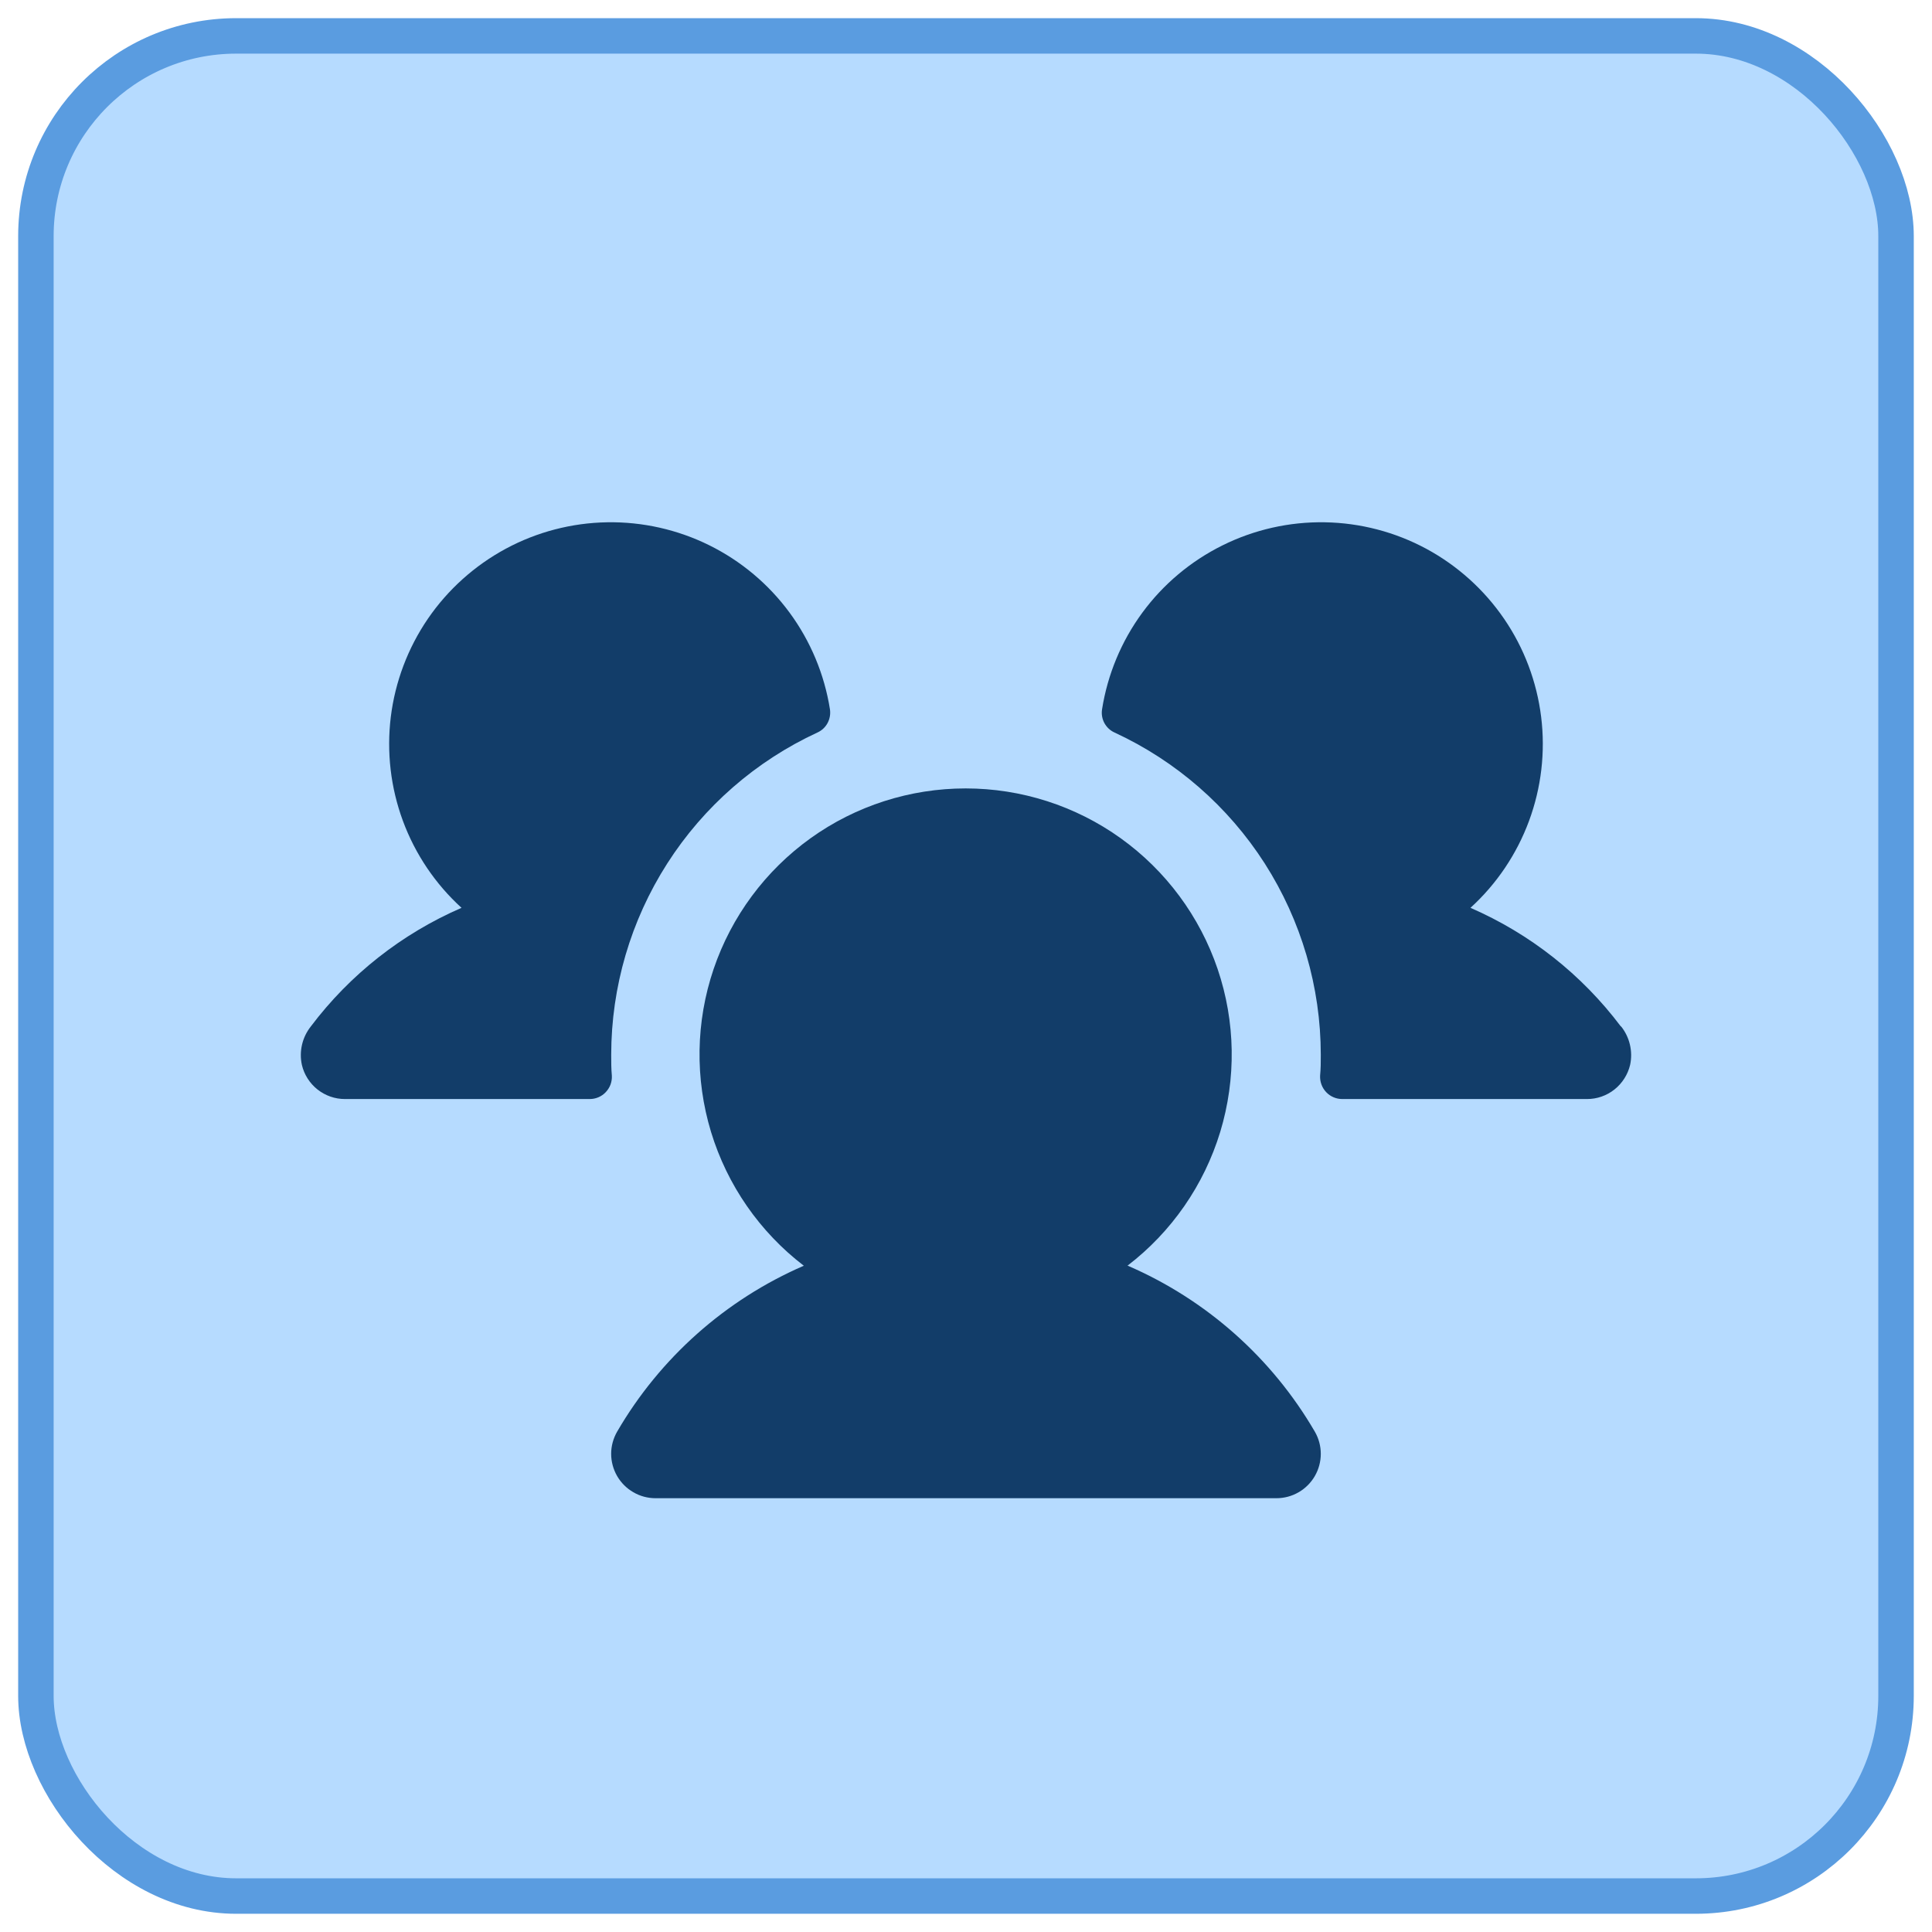
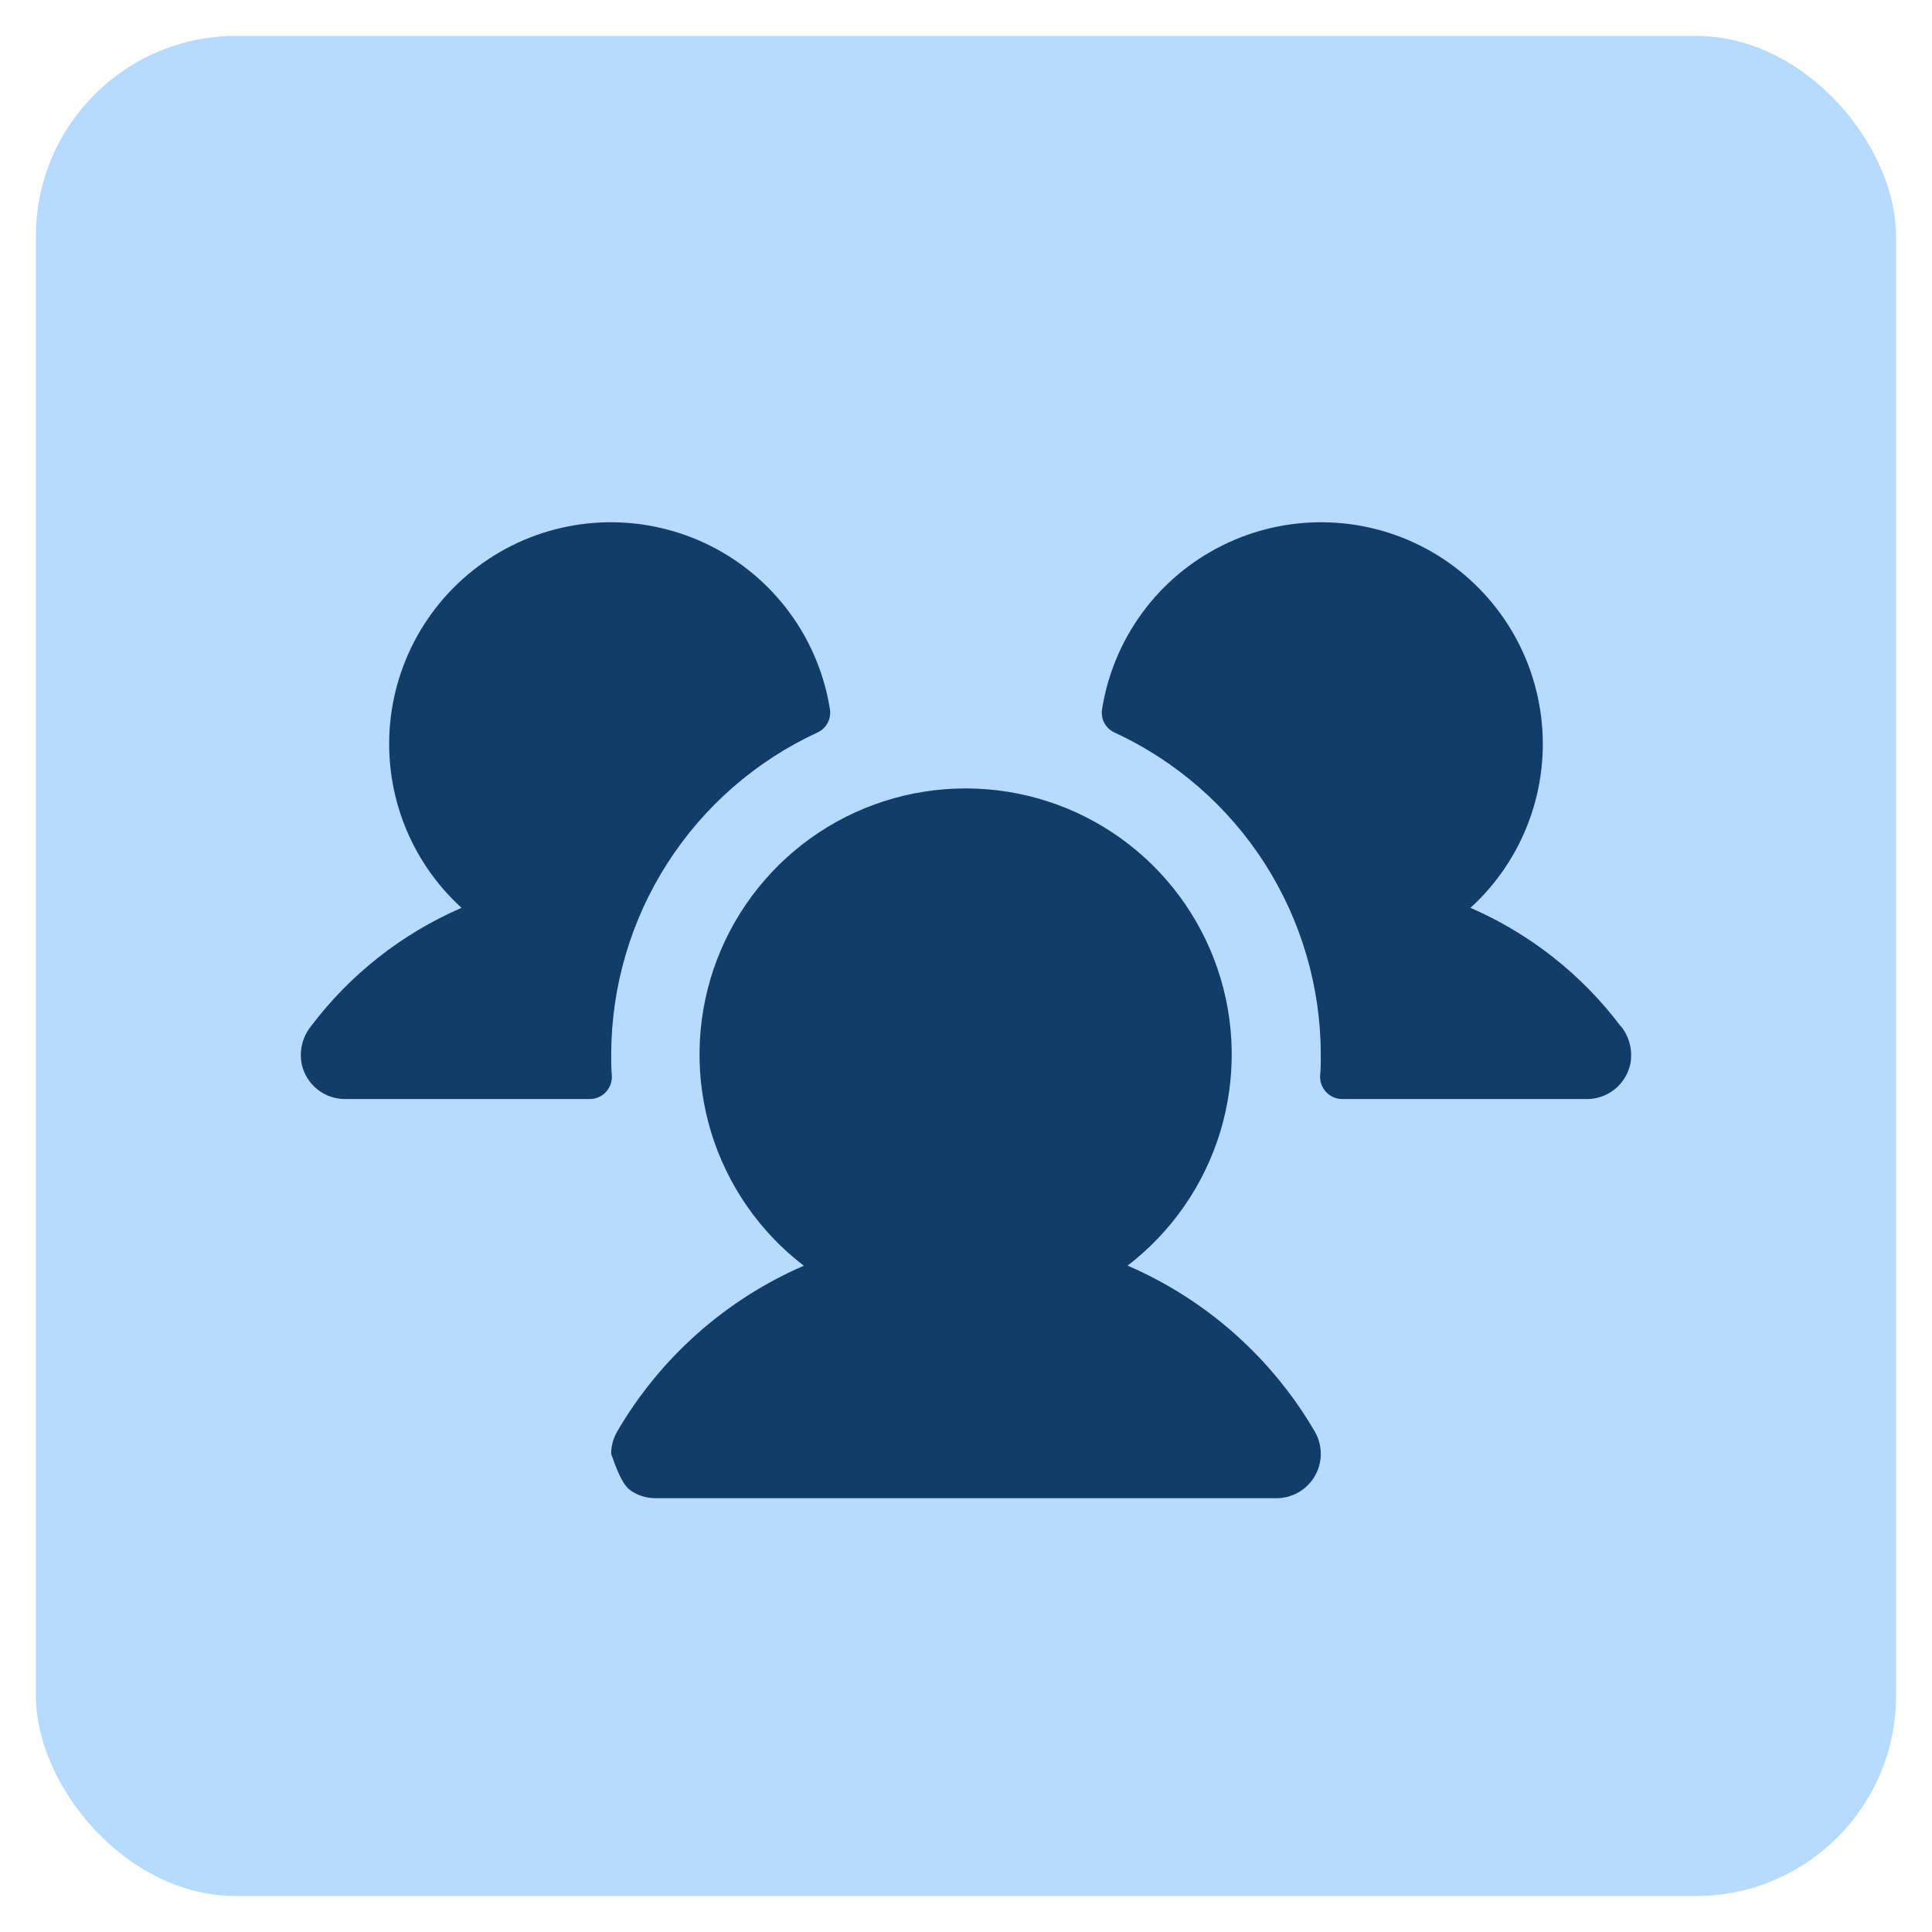
<svg xmlns="http://www.w3.org/2000/svg" width="36" height="36" viewBox="0 0 36 36" fill="none">
  <rect x="0.669" y="0.669" width="34.661" height="34.661" rx="3.731" fill="#B6DBFF" />
-   <rect x="0.669" y="0.669" width="34.661" height="34.661" rx="3.731" stroke="#5A9CE0" stroke-width="0.661" />
-   <path d="M11.401 20.045C11.404 20.101 11.395 20.157 11.376 20.21C11.356 20.262 11.326 20.31 11.287 20.351C11.249 20.392 11.202 20.424 11.151 20.446C11.099 20.468 11.044 20.479 10.988 20.479H6.43C6.244 20.48 6.063 20.417 5.916 20.301C5.77 20.185 5.667 20.023 5.625 19.842C5.598 19.718 5.599 19.589 5.628 19.465C5.657 19.341 5.713 19.226 5.792 19.126C6.521 18.159 7.488 17.398 8.6 16.916C8.112 16.472 7.737 15.916 7.508 15.297C7.279 14.678 7.202 14.013 7.282 13.358C7.363 12.703 7.6 12.076 7.972 11.531C8.345 10.986 8.843 10.539 9.424 10.225C10.005 9.912 10.653 9.743 11.313 9.732C11.973 9.721 12.626 9.868 13.218 10.161C13.809 10.454 14.322 10.884 14.713 11.416C15.104 11.948 15.362 12.566 15.465 13.218C15.478 13.306 15.462 13.396 15.42 13.474C15.378 13.552 15.311 13.614 15.23 13.65C14.084 14.18 13.113 15.027 12.433 16.09C11.752 17.154 11.39 18.39 11.389 19.653C11.389 19.785 11.389 19.915 11.401 20.045ZM30.201 19.125C29.474 18.159 28.509 17.398 27.4 16.916C27.888 16.472 28.262 15.916 28.491 15.297C28.72 14.678 28.798 14.013 28.717 13.358C28.636 12.703 28.4 12.076 28.027 11.531C27.654 10.986 27.157 10.539 26.576 10.225C25.994 9.912 25.346 9.743 24.686 9.732C24.026 9.721 23.373 9.868 22.782 10.161C22.19 10.454 21.677 10.884 21.286 11.416C20.895 11.948 20.638 12.566 20.535 13.218C20.521 13.306 20.537 13.396 20.579 13.474C20.622 13.552 20.688 13.614 20.769 13.65C21.915 14.18 22.886 15.027 23.567 16.09C24.247 17.154 24.61 18.39 24.611 19.653C24.611 19.785 24.611 19.915 24.598 20.045C24.596 20.101 24.604 20.157 24.624 20.21C24.643 20.262 24.673 20.31 24.712 20.351C24.75 20.392 24.797 20.424 24.849 20.446C24.9 20.468 24.956 20.479 25.012 20.479H29.569C29.756 20.48 29.937 20.417 30.083 20.301C30.229 20.185 30.332 20.023 30.375 19.842C30.402 19.717 30.4 19.588 30.371 19.465C30.342 19.341 30.286 19.225 30.206 19.125H30.201ZM21.008 23.585C21.831 22.955 22.435 22.083 22.737 21.092C23.038 20.1 23.022 19.039 22.689 18.057C22.356 17.076 21.724 16.223 20.882 15.619C20.04 15.015 19.029 14.691 17.993 14.691C16.957 14.691 15.946 15.015 15.104 15.619C14.262 16.223 13.63 17.076 13.297 18.057C12.964 19.039 12.948 20.1 13.249 21.092C13.551 22.083 14.155 22.955 14.978 23.585C13.518 24.218 12.299 25.302 11.499 26.677C11.427 26.803 11.388 26.945 11.388 27.09C11.388 27.235 11.427 27.378 11.499 27.504C11.572 27.629 11.676 27.734 11.802 27.806C11.927 27.879 12.07 27.917 12.215 27.917H23.784C23.93 27.917 24.072 27.879 24.198 27.806C24.323 27.734 24.428 27.629 24.5 27.504C24.573 27.378 24.611 27.235 24.611 27.09C24.611 26.945 24.573 26.803 24.5 26.677C23.699 25.301 22.477 24.217 21.015 23.585H21.008Z" fill="#123D69" />
+   <path d="M11.401 20.045C11.404 20.101 11.395 20.157 11.376 20.21C11.356 20.262 11.326 20.31 11.287 20.351C11.249 20.392 11.202 20.424 11.151 20.446C11.099 20.468 11.044 20.479 10.988 20.479H6.43C6.244 20.48 6.063 20.417 5.916 20.301C5.77 20.185 5.667 20.023 5.625 19.842C5.598 19.718 5.599 19.589 5.628 19.465C5.657 19.341 5.713 19.226 5.792 19.126C6.521 18.159 7.488 17.398 8.6 16.916C8.112 16.472 7.737 15.916 7.508 15.297C7.279 14.678 7.202 14.013 7.282 13.358C7.363 12.703 7.6 12.076 7.972 11.531C8.345 10.986 8.843 10.539 9.424 10.225C10.005 9.912 10.653 9.743 11.313 9.732C11.973 9.721 12.626 9.868 13.218 10.161C13.809 10.454 14.322 10.884 14.713 11.416C15.104 11.948 15.362 12.566 15.465 13.218C15.478 13.306 15.462 13.396 15.42 13.474C15.378 13.552 15.311 13.614 15.23 13.65C14.084 14.18 13.113 15.027 12.433 16.09C11.752 17.154 11.39 18.39 11.389 19.653C11.389 19.785 11.389 19.915 11.401 20.045ZM30.201 19.125C29.474 18.159 28.509 17.398 27.4 16.916C27.888 16.472 28.262 15.916 28.491 15.297C28.72 14.678 28.798 14.013 28.717 13.358C28.636 12.703 28.4 12.076 28.027 11.531C27.654 10.986 27.157 10.539 26.576 10.225C25.994 9.912 25.346 9.743 24.686 9.732C24.026 9.721 23.373 9.868 22.782 10.161C22.19 10.454 21.677 10.884 21.286 11.416C20.895 11.948 20.638 12.566 20.535 13.218C20.521 13.306 20.537 13.396 20.579 13.474C20.622 13.552 20.688 13.614 20.769 13.65C21.915 14.18 22.886 15.027 23.567 16.09C24.247 17.154 24.61 18.39 24.611 19.653C24.611 19.785 24.611 19.915 24.598 20.045C24.596 20.101 24.604 20.157 24.624 20.21C24.643 20.262 24.673 20.31 24.712 20.351C24.75 20.392 24.797 20.424 24.849 20.446C24.9 20.468 24.956 20.479 25.012 20.479H29.569C29.756 20.48 29.937 20.417 30.083 20.301C30.229 20.185 30.332 20.023 30.375 19.842C30.402 19.717 30.4 19.588 30.371 19.465C30.342 19.341 30.286 19.225 30.206 19.125H30.201ZM21.008 23.585C21.831 22.955 22.435 22.083 22.737 21.092C23.038 20.1 23.022 19.039 22.689 18.057C22.356 17.076 21.724 16.223 20.882 15.619C20.04 15.015 19.029 14.691 17.993 14.691C16.957 14.691 15.946 15.015 15.104 15.619C14.262 16.223 13.63 17.076 13.297 18.057C12.964 19.039 12.948 20.1 13.249 21.092C13.551 22.083 14.155 22.955 14.978 23.585C13.518 24.218 12.299 25.302 11.499 26.677C11.427 26.803 11.388 26.945 11.388 27.09C11.572 27.629 11.676 27.734 11.802 27.806C11.927 27.879 12.07 27.917 12.215 27.917H23.784C23.93 27.917 24.072 27.879 24.198 27.806C24.323 27.734 24.428 27.629 24.5 27.504C24.573 27.378 24.611 27.235 24.611 27.09C24.611 26.945 24.573 26.803 24.5 26.677C23.699 25.301 22.477 24.217 21.015 23.585H21.008Z" fill="#123D69" />
</svg>